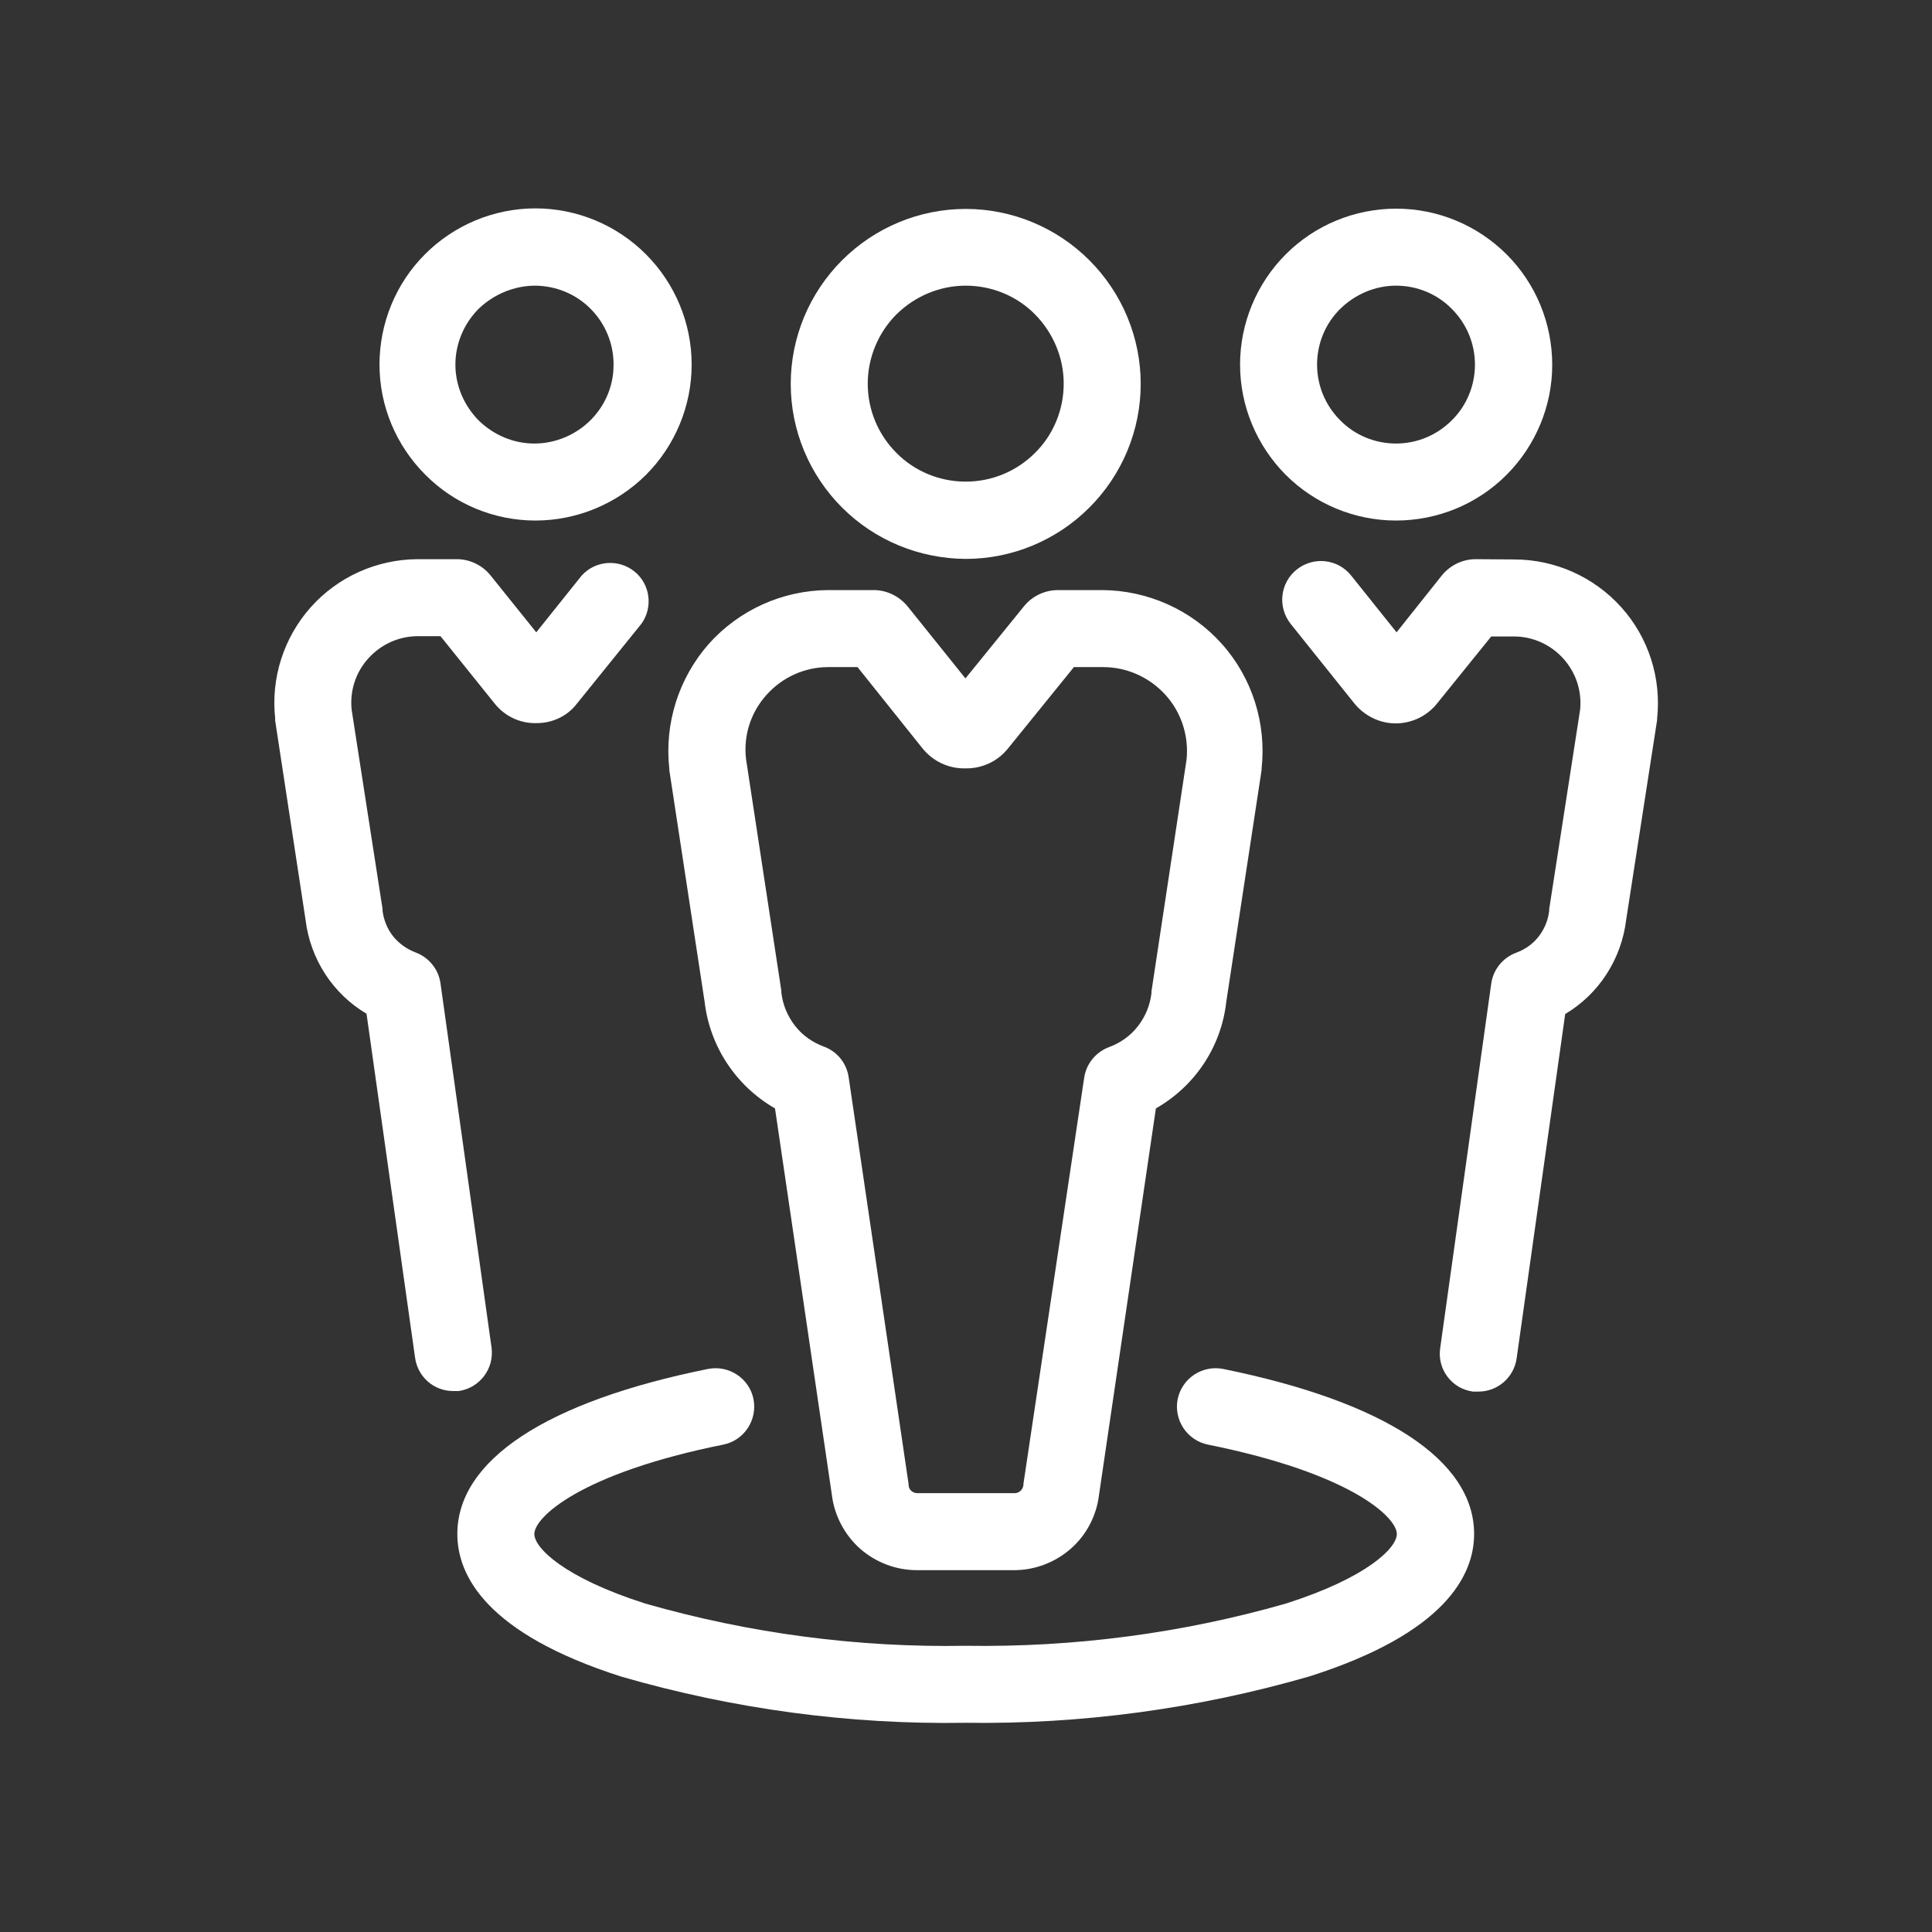
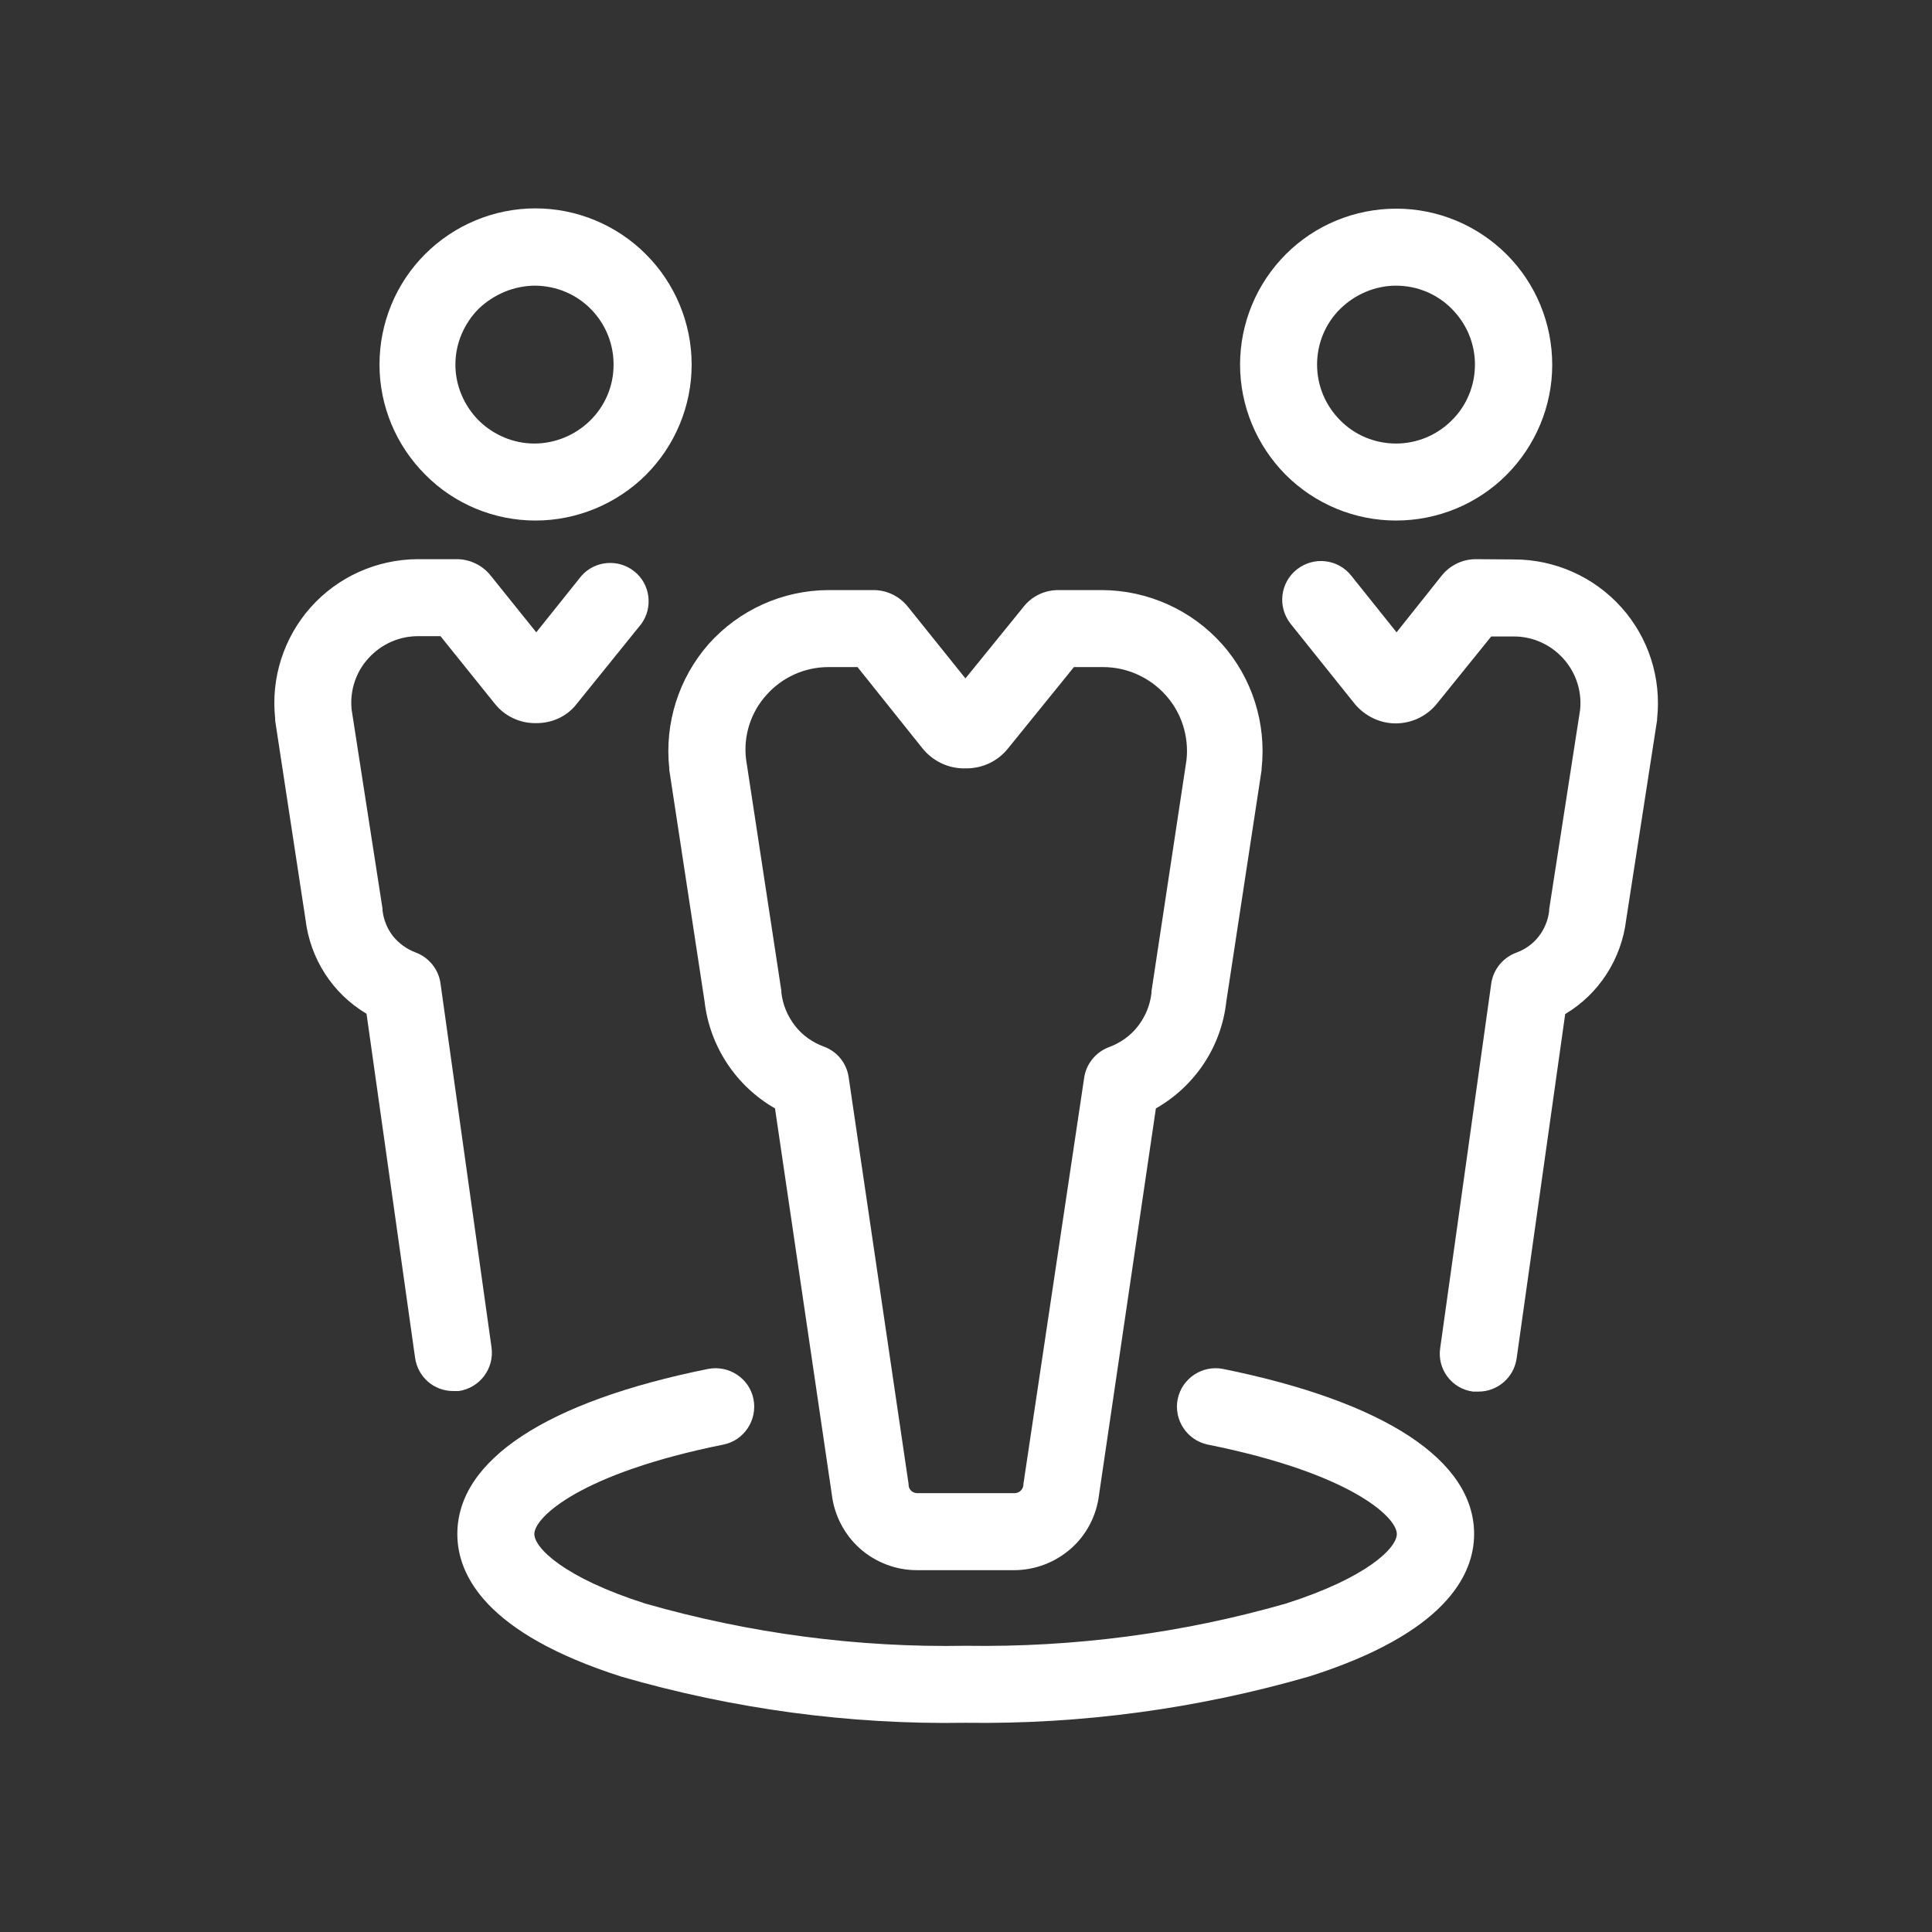
<svg xmlns="http://www.w3.org/2000/svg" version="1.1" id="Layer_1" x="0px" y="0px" viewBox="0 0 700 700" style="enable-background:new 0 0 700 700;" xml:space="preserve">
  <rect x="0" y="0" width="700" height="700" fill="#333333" stroke="none" />
  <style type="text/css">
	.st0{fill:#FFFFFF;}
</style>
  <g>
-     <path class="st0" d="M349.9,202.5c16.8,0,32.9-6.7,44.8-18.6c11.9-11.9,18.6-28,18.6-44.8s-6.7-32.9-18.6-44.8   c-11.9-11.9-28-18.6-44.8-18.6s-32.9,6.7-44.8,18.6c-11.9,11.9-18.6,28-18.6,44.8c0,16.8,6.7,32.9,18.6,44.8   C317,195.8,333.1,202.4,349.9,202.5L349.9,202.5z M349.9,103.5c9.4,0,18.5,3.7,25.1,10.4s10.4,15.7,10.4,25.1   c0,9.4-3.7,18.5-10.4,25.1c-6.7,6.7-15.7,10.4-25.1,10.4s-18.5-3.7-25.1-10.4c-6.7-6.7-10.4-15.7-10.4-25.1   c0-9.4,3.8-18.5,10.4-25.1C331.5,107.3,340.5,103.5,349.9,103.5z" />
    <path class="st0" d="M242.5,278.5v0.5l12.8,84h0c1.9,16.2,11.4,30.5,25.5,38.6l20.6,140c0.9,7.5,4.6,14.5,10.2,19.5   c5.7,5,13,7.8,20.6,7.8h35.2c7.6,0,14.9-2.8,20.6-7.8c5.7-5,9.3-12,10.2-19.5l20.6-140h0c14.2-8.1,23.7-22.4,25.5-38.6l12.8-84   v-0.5c1.8-16.4-3.4-32.9-14.4-45.2c-11-12.3-26.8-19.4-43.3-19.5h-16c-4.9,0-9.5,2.2-12.5,6l-21.1,26l-20.8-25.9   c-3.1-3.9-7.8-6.2-12.8-6.1h-16.2c-16.5,0.1-32.2,7.2-43.2,19.5C245.9,245.7,240.7,262.1,242.5,278.5L242.5,278.5z M277.7,251.8   L277.7,251.8c5.7-6.4,13.8-10.1,22.4-10.1h10.6l23.5,29.4c3.7,4.6,9.2,7.3,15.1,7.3h0.8h0c5.9,0,11.4-2.6,15.1-7.2l23.9-29.5h10.6   c8.6,0,16.8,3.7,22.6,10.1c5.8,6.4,8.5,15,7.6,23.5l-12.7,83.9v0.6c-0.5,4.4-2.2,8.5-4.9,12c-2.7,3.5-6.4,6.1-10.5,7.6   c-4.8,1.8-8.3,6.1-9,11.2l-22,147.1v0.4c-0.2,1.7-1.6,2.9-3.2,2.9h-35.2c-1.7,0-3.1-1.2-3.2-2.9v-0.4l-21.7-147.3   c-0.7-5.1-4.1-9.4-9-11.2c-4.1-1.5-7.8-4.1-10.5-7.6c-2.7-3.5-4.4-7.6-4.9-12V359l-12.8-84v0C269.3,266.6,272,258.1,277.7,251.8   L277.7,251.8z" />
    <path class="st0" d="M534.1,555.8c0-26.7-32.3-47.9-90.9-59.8v0c-7.5-1.5-14.9,3.3-16.5,10.9c-1.5,7.5,3.3,14.9,10.9,16.5   c51.8,10.4,68.5,26.3,68.5,32.4c0,5-10.7,15.8-40.2,25.2c-37.7,10.8-76.8,15.9-116,15.3c-39.2,0.7-78.4-4.5-116.1-15.3   c-29.5-9.4-40.2-20.2-40.2-25.2c0-6.1,16.8-22,68.5-32.4h0c7.5-1.5,12.4-8.9,10.9-16.5c-1.5-7.5-8.9-12.4-16.5-10.9   c-58.5,11.8-90.8,33-90.8,59.8c0,14.9,10.3,36,59.5,51.7v0c40.5,11.7,82.5,17.4,124.6,16.7c42.1,0.6,84.1-5.1,124.6-16.8   C523.5,591.8,534.1,570.8,534.1,555.8L534.1,555.8z" />
    <path class="st0" d="M505.8,188.6c15,0,29.4-5.9,40-16.5c10.6-10.6,16.6-25,16.6-39.9c0-15-5.9-29.4-16.5-40s-25-16.6-40-16.6   c-15,0-29.4,5.9-40,16.5c-10.6,10.6-16.6,25-16.6,40c0,15,6,29.3,16.5,39.9C476.5,182.7,490.9,188.6,505.8,188.6L505.8,188.6z    M505.8,103.5L505.8,103.5c7.6,0,14.9,3,20.2,8.4c5.4,5.4,8.4,12.6,8.4,20.2s-3,14.9-8.4,20.2c-5.4,5.4-12.6,8.4-20.2,8.4   c-7.6,0-14.9-3-20.2-8.4c-5.4-5.4-8.4-12.6-8.4-20.2c0-7.6,3-14.9,8.4-20.2C491,106.6,498.3,103.5,505.8,103.5L505.8,103.5z" />
    <path class="st0" d="M534.7,202.6c-4.8,0-9.3,2.2-12.3,5.9L506,229.1l-16.4-20.5h0c-4.8-6.1-13.6-7.1-19.7-2.3   c-6.1,4.8-7.1,13.6-2.3,19.7l23.3,29.1l0,0c3.7,4.4,9.1,7,14.8,7c5.7,0,11.2-2.6,14.8-7l19.8-24.5h8.2c6.8,0,13.3,2.9,17.9,8   c4.6,5.1,6.8,11.8,6.1,18.6l-11.2,72.2v0.6l0,0c-0.4,3.4-1.7,6.6-3.8,9.3c-2.1,2.7-4.9,4.7-8.2,5.9c-4.8,1.8-8.3,6.1-9,11.2   l-18.5,132.1c-1.1,7.6,4.2,14.7,11.9,15.7h2c6.9,0,12.8-5.1,13.8-12l17.6-124.8c12.3-7.3,20.4-20,22.1-34.2l11.2-72.3v-0.5   c1.6-14.7-3.1-29.4-13-40.4s-24-17.3-38.8-17.3L534.7,202.6z" />
    <path class="st0" d="M194,188.6c15,0,29.4-6,40-16.5c10.6-10.6,16.6-25,16.6-40c0-15-6-29.4-16.6-40c-10.6-10.6-25-16.6-40-16.6   c-15,0-29.4,6-40,16.6c-10.6,10.6-16.5,25-16.5,40c0,15,6,29.3,16.6,39.9C164.7,182.7,179.1,188.6,194,188.6L194,188.6z M194,103.5   L194,103.5c7.6,0.1,14.8,3.1,20.1,8.5c5.3,5.4,8.3,12.7,8.2,20.3c0,7.6-3.1,14.8-8.5,20.1c-5.4,5.3-12.7,8.3-20.2,8.3   c-7.6,0-14.8-3.1-20.2-8.4c-5.3-5.4-8.4-12.6-8.4-20.2c0-7.6,3.1-14.9,8.5-20.3C179.1,106.5,186.4,103.5,194,103.5L194,103.5z" />
    <path class="st0" d="M99.7,261.1l11,72.1c1.7,14.2,9.8,26.8,22.1,34.1L150.4,492c1,6.9,6.8,12,13.8,12h2   c7.6-1.1,12.9-8.1,11.9-15.7l-18.5-132c-0.7-5.1-4.2-9.4-9-11.2c-3.2-1.2-6-3.2-8.2-5.9c-2.1-2.7-3.4-5.9-3.8-9.3v-0.6l-11.2-72.2   l0,0c-0.7-6.8,1.5-13.6,6.1-18.6c4.6-5.1,11.1-8,17.9-8h8.2l19.7,24.5c3.5,4.4,8.9,7,14.5,7h0.3c5.8,0.1,11.3-2.4,14.8-6.9   l23.5-29.1c4.3-6,3.2-14.4-2.6-19s-14.2-3.9-19.1,1.6l-16.4,20.5l-16.4-20.4h0c-3-3.9-7.8-6.2-12.7-6.1h-14   c-14.7,0.1-28.8,6.4-38.6,17.4c-9.8,11-14.5,25.7-12.9,40.3L99.7,261.1z" />
  </g>
</svg>